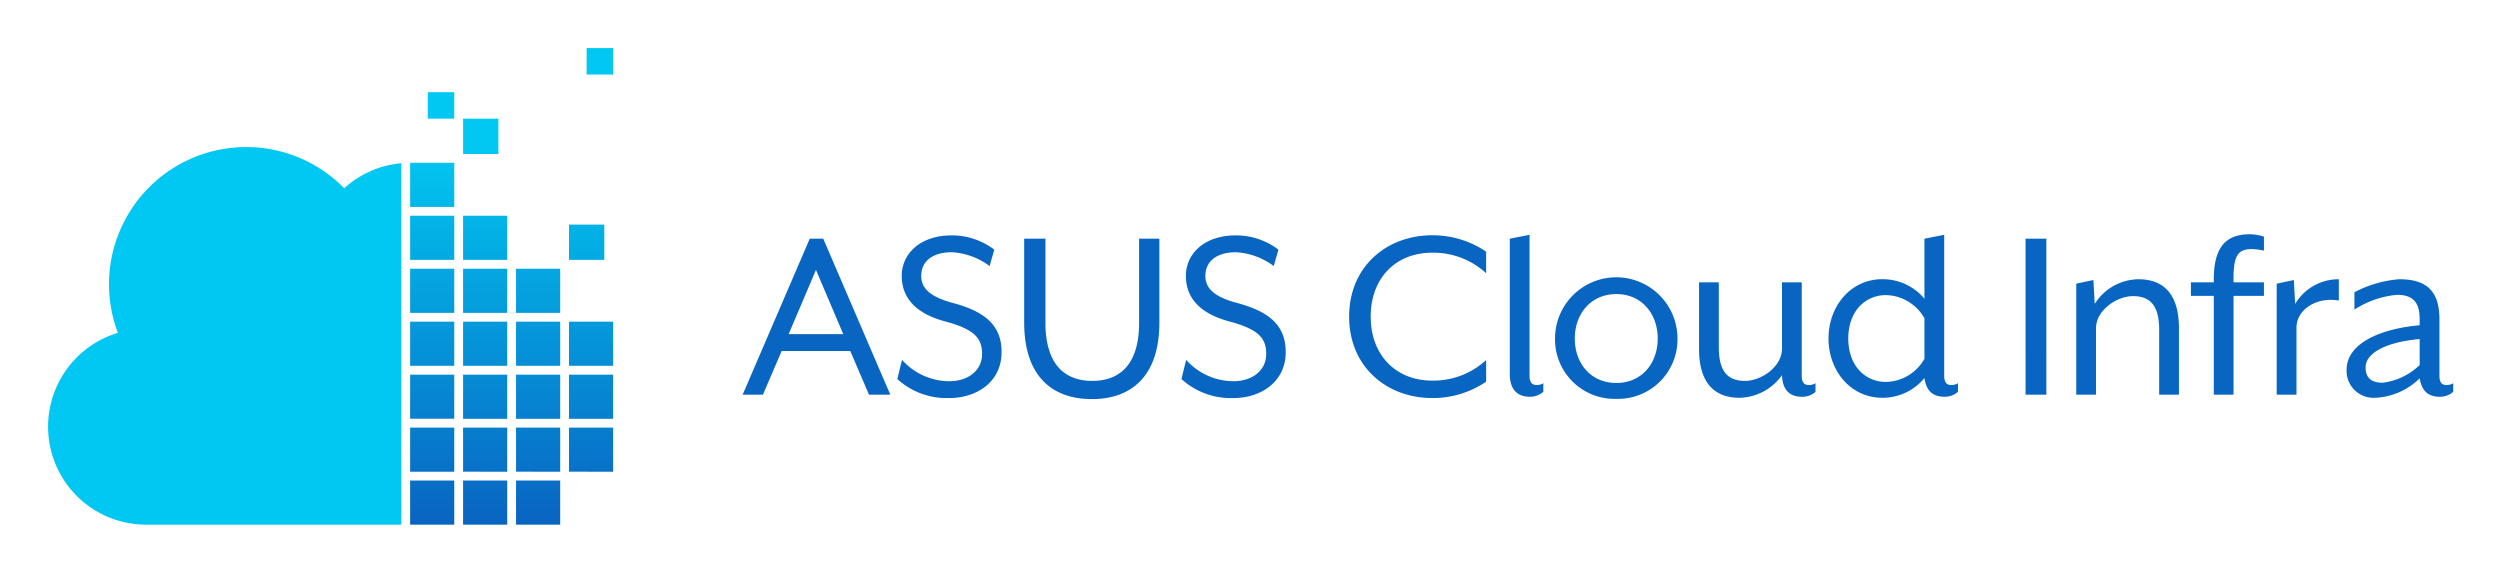
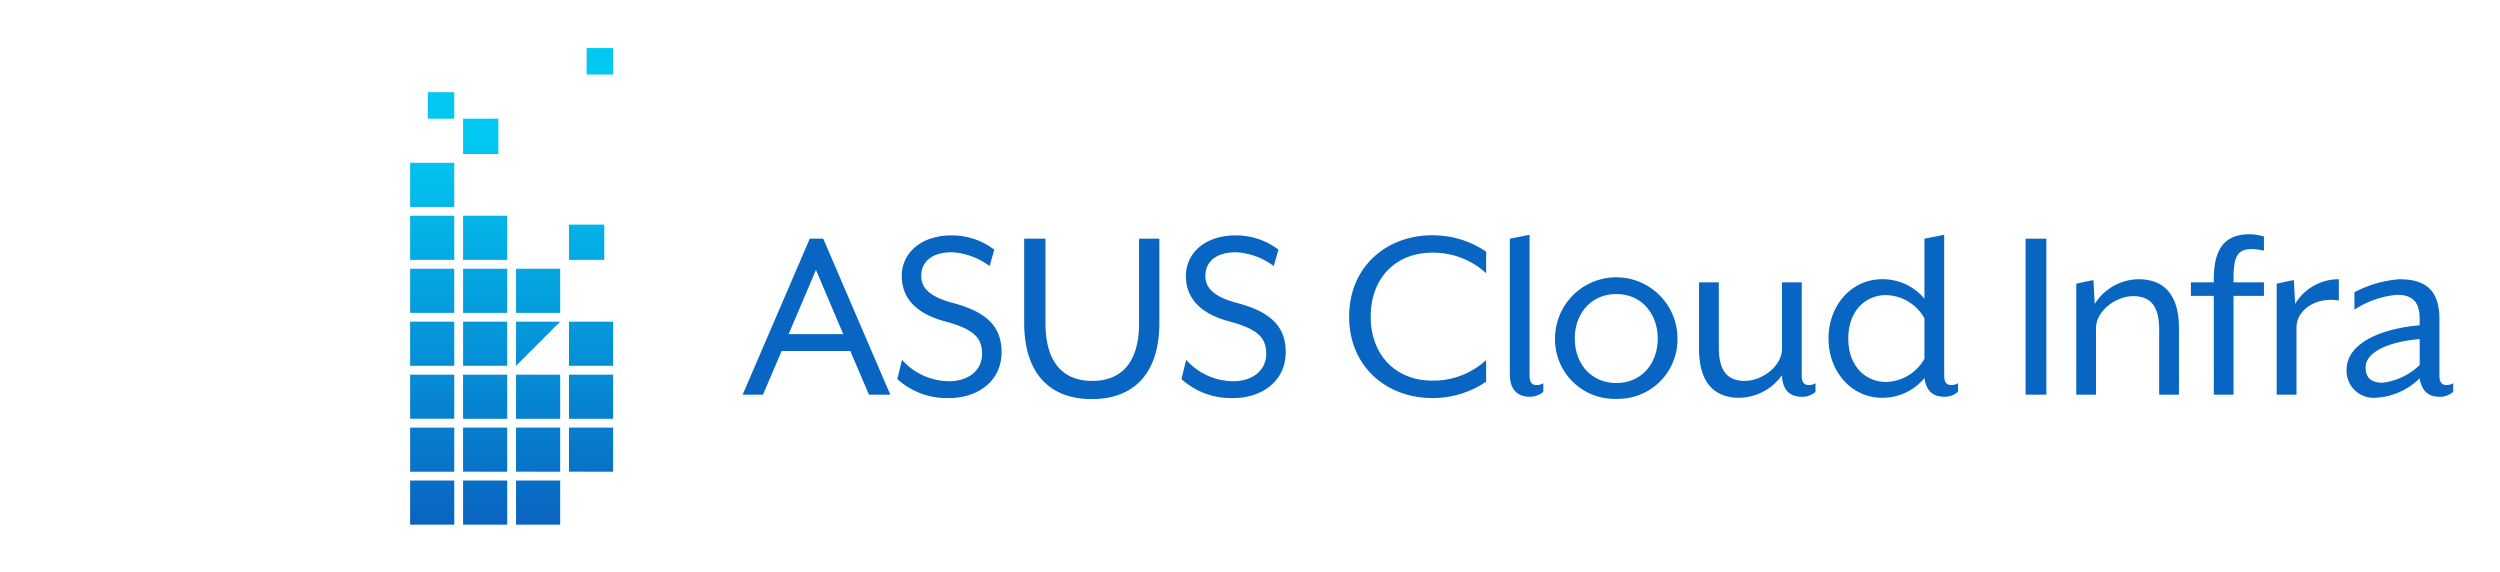
<svg xmlns="http://www.w3.org/2000/svg" role="img" viewBox="-8.01 -8.01 416.52 95.27">
  <title>ASUS Cloud Infra logo</title>
  <defs>
    <linearGradient id="a" x1=".5" x2=".5" y1="1" gradientUnits="objectBoundingBox">
      <stop offset="0" stop-color="#0964c1" />
      <stop offset=".8" stop-color="#01c8f2" />
    </linearGradient>
  </defs>
  <g data-name="Cloud Infra Logo">
-     <path fill="#01c8f2" fill-rule="evenodd" d="M58.848 51.686V19.179a16.264 16.264 0 0 0-9.511 4.178 22.857 22.857 0 0 0-37.706 24.089 16.322 16.322 0 0 0 4.693 31.955h42.524z" />
-     <path fill="url(#a)" d="M17.646 79.4v-7.347H25V79.4zm-8.823 0v-7.347h7.352V79.4zM0 79.4v-7.347h7.352V79.4zm26.468-8.823V63.23h7.352v7.352zm-8.823 0V63.23H25v7.352zm-8.823 0V63.23h7.352v7.352zM0 70.582V63.23h7.352v7.352zm26.468-8.822v-7.352h7.352v7.352zm-8.823 0v-7.352H25v7.352zm-8.823 0v-7.352h7.352v7.352zM0 61.76v-7.352h7.352v7.352zm26.468-8.823v-7.352h7.352v7.352zm-8.823 0v-7.352H25v7.352zm-8.823 0v-7.352h7.352v7.352zm-8.822 0v-7.352h7.352v7.352zm17.646-8.823v-7.352H25v7.352zm-8.823 0v-7.352h7.352v7.352zm-8.823 0v-7.352h7.352v7.352zm26.468-8.823v-5.882h5.882v5.882zm-17.646 0v-7.352h7.352v7.352zm-8.822 0v-7.352h7.352v7.352zm0-8.823v-7.352h7.352v7.352zm8.823-8.823v-5.881H14.7v5.882zm-5.882-5.881V7.352h4.411v4.411zm26.468-7.353V0h4.411v4.411z" transform="translate(60.321)" />
+     <path fill="url(#a)" d="M17.646 79.4v-7.347H25V79.4zm-8.823 0v-7.347h7.352V79.4zM0 79.4v-7.347h7.352V79.4zm26.468-8.823V63.23h7.352v7.352zm-8.823 0V63.23H25v7.352zm-8.823 0V63.23h7.352v7.352zM0 70.582V63.23h7.352v7.352zm26.468-8.822v-7.352h7.352v7.352zm-8.823 0v-7.352H25v7.352zm-8.823 0v-7.352h7.352v7.352zM0 61.76v-7.352h7.352v7.352zm26.468-8.823v-7.352h7.352v7.352zm-8.823 0v-7.352H25zm-8.823 0v-7.352h7.352v7.352zm-8.822 0v-7.352h7.352v7.352zm17.646-8.823v-7.352H25v7.352zm-8.823 0v-7.352h7.352v7.352zm-8.823 0v-7.352h7.352v7.352zm26.468-8.823v-5.882h5.882v5.882zm-17.646 0v-7.352h7.352v7.352zm-8.822 0v-7.352h7.352v7.352zm0-8.823v-7.352h7.352v7.352zm8.823-8.823v-5.881H14.7v5.882zm-5.882-5.881V7.352h4.411v4.411zm26.468-7.353V0h4.411v4.411z" transform="translate(60.321)" />
    <path fill="#0865c1" d="M115.721 57.746h3.38l3.117-7.277h11.434l3.118 7.276h3.552l-11.174-25.987h-2.247zm7.666-10.092l4.548-10.7 4.548 10.7zm26.767 10.655c4.461 0 8.706-2.6 8.706-7.666 0-4.288-2.555-6.713-8.143-8.186-4.071-1.083-5.241-2.642-5.241-4.5 0-2.425 1.862-3.941 5.111-3.941a11.592 11.592 0 0 1 6.28 2.3l.78-2.729a11.685 11.685 0 0 0-7.06-2.382c-5.327 0-8.359 3.075-8.359 6.757 0 3.638 2.339 6.28 7.233 7.58 4.851 1.3 6.15 2.772 6.15 5.414 0 2.815-2.382 4.548-5.457 4.548a10.6 10.6 0 0 1-7.883-3.562l-.78 3.2a12.17 12.17 0 0 0 8.663 3.162zm23.735.173c6.712 0 11.261-3.942 11.261-12.734v-13.99h-3.378v14.033c0 6.713-3.032 9.659-7.8 9.659s-7.8-2.945-7.8-9.659V31.758h-3.544v13.99c0 8.792 4.548 12.734 11.261 12.734zm23.605-.173c4.461 0 8.706-2.6 8.706-7.666 0-4.288-2.555-6.713-8.143-8.186-4.071-1.083-5.241-2.642-5.241-4.5 0-2.425 1.862-3.941 5.111-3.941a11.592 11.592 0 0 1 6.28 2.3l.78-2.729a11.685 11.685 0 0 0-7.06-2.382c-5.327 0-8.359 3.075-8.359 6.757 0 3.638 2.339 6.28 7.233 7.58 4.851 1.3 6.15 2.772 6.15 5.414 0 2.815-2.382 4.548-5.457 4.548a10.6 10.6 0 0 1-7.883-3.562l-.78 3.2a12.17 12.17 0 0 0 8.663 3.162zm33.09 0a15.854 15.854 0 0 0 9.009-2.729v-3.6a12.967 12.967 0 0 1-9.009 3.422c-5.977 0-10.222-4.2-10.222-10.655 0-6.5 4.245-10.655 10.222-10.655a12.967 12.967 0 0 1 9.009 3.422v-3.595a15.854 15.854 0 0 0-9.009-2.729c-7.493 0-13.817 5.154-13.817 13.557s6.325 13.557 13.818 13.557zm16.285-.217a3.387 3.387 0 0 0 2.252-.823V55.84a2.162 2.162 0 0 1-1.126.3c-.78 0-1.169-.476-1.169-1.559V31.109l-3.292.65v22.565c0 2.685 1.387 3.768 3.336 3.768zm14.423.346a9.9 9.9 0 0 0 10.179-10.048 10.2 10.2 0 1 0-20.4 0 9.908 9.908 0 0 0 10.222 10.049zm0-2.642c-4.288 0-6.93-3.292-6.93-7.406 0-4.071 2.642-7.406 6.93-7.406 4.245 0 6.887 3.335 6.887 7.406 0 4.115-2.642 7.406-6.886 7.406zm20.53 2.469a8.9 8.9 0 0 0 7.06-3.768c.087 2.729 1.559 3.6 3.335 3.6a3.264 3.264 0 0 0 2.252-.823V55.84a2.048 2.048 0 0 1-1.126.3c-.78 0-1.169-.476-1.169-1.559V39.03h-3.292v11.049c0 3.032-3.465 5.371-6.15 5.371-2.729 0-4.375-1.386-4.375-5.587V39.03h-3.292v11.136c0 4.634 1.777 8.1 6.758 8.1zm24.385-2.642c-3.378 0-6.28-2.6-6.28-7.233s2.9-7.233 6.28-7.233a7.548 7.548 0 0 1 6.41 3.855v6.756a7.548 7.548 0 0 1-6.41 3.855zm-.65 2.642a9.028 9.028 0 0 0 7.06-3.292c.3 2.166 1.429 3.118 3.335 3.118a3.3 3.3 0 0 0 2.252-.823V55.84a2.162 2.162 0 0 1-1.126.3c-.78 0-1.169-.476-1.169-1.559V31.109l-3.292.65v10a9.052 9.052 0 0 0-7.06-3.248c-5.154 0-8.922 4.418-8.922 9.875s3.766 9.875 8.923 9.875zm23.908-.52h3.465V31.758h-3.465zm8.446 0h3.29V46.701c0-3.032 3.465-5.371 6.15-5.371 2.729 0 4.375 1.386 4.375 5.587v10.829h3.292V46.614c0-4.634-1.776-8.1-6.757-8.1a8.738 8.738 0 0 0-7.274 4.116l-.217-3.985-2.859.606zm22.912 0h3.292V41.287h5.067V39.03h-5.067v-.693c0-3.811.78-4.851 3.075-4.851a11.443 11.443 0 0 1 1.992.26v-2.339a8.469 8.469 0 0 0-2.339-.39c-3.941 0-6.02 2.079-6.02 7.536v.477h-3.811v2.252h3.811zm10.482 0h3.296V46.614c0-3.162 3.508-5.2 7.06-4.548v-3.551a8.412 8.412 0 0 0-7.281 4.115l-.217-3.985-2.859.606zm17.671-1.992c-1.386 0-2.859-.39-2.859-2.555 0-2.469 3.6-4.245 9.009-4.721v4.331a10.761 10.761 0 0 1-6.149 2.945zm-1.3 2.512a11.218 11.218 0 0 0 7.45-3.248c.346 2.122 1.429 3.075 3.335 3.075a3.264 3.264 0 0 0 2.252-.823V55.84a2.162 2.162 0 0 1-1.126.3c-.78 0-1.169-.476-1.169-1.559v-9.439c0-5.154-2.685-6.627-6.713-6.627a19.269 19.269 0 0 0-7.45 2.166v2.9a15.393 15.393 0 0 1 7.1-2.469c2.815 0 3.768 1.429 3.768 4.028v1.041c-6.454.563-12.171 2.989-12.171 7.406a4.489 4.489 0 0 0 4.725 4.678z" data-name="ASUS Cloud Infra_ Path" />
  </g>
</svg>